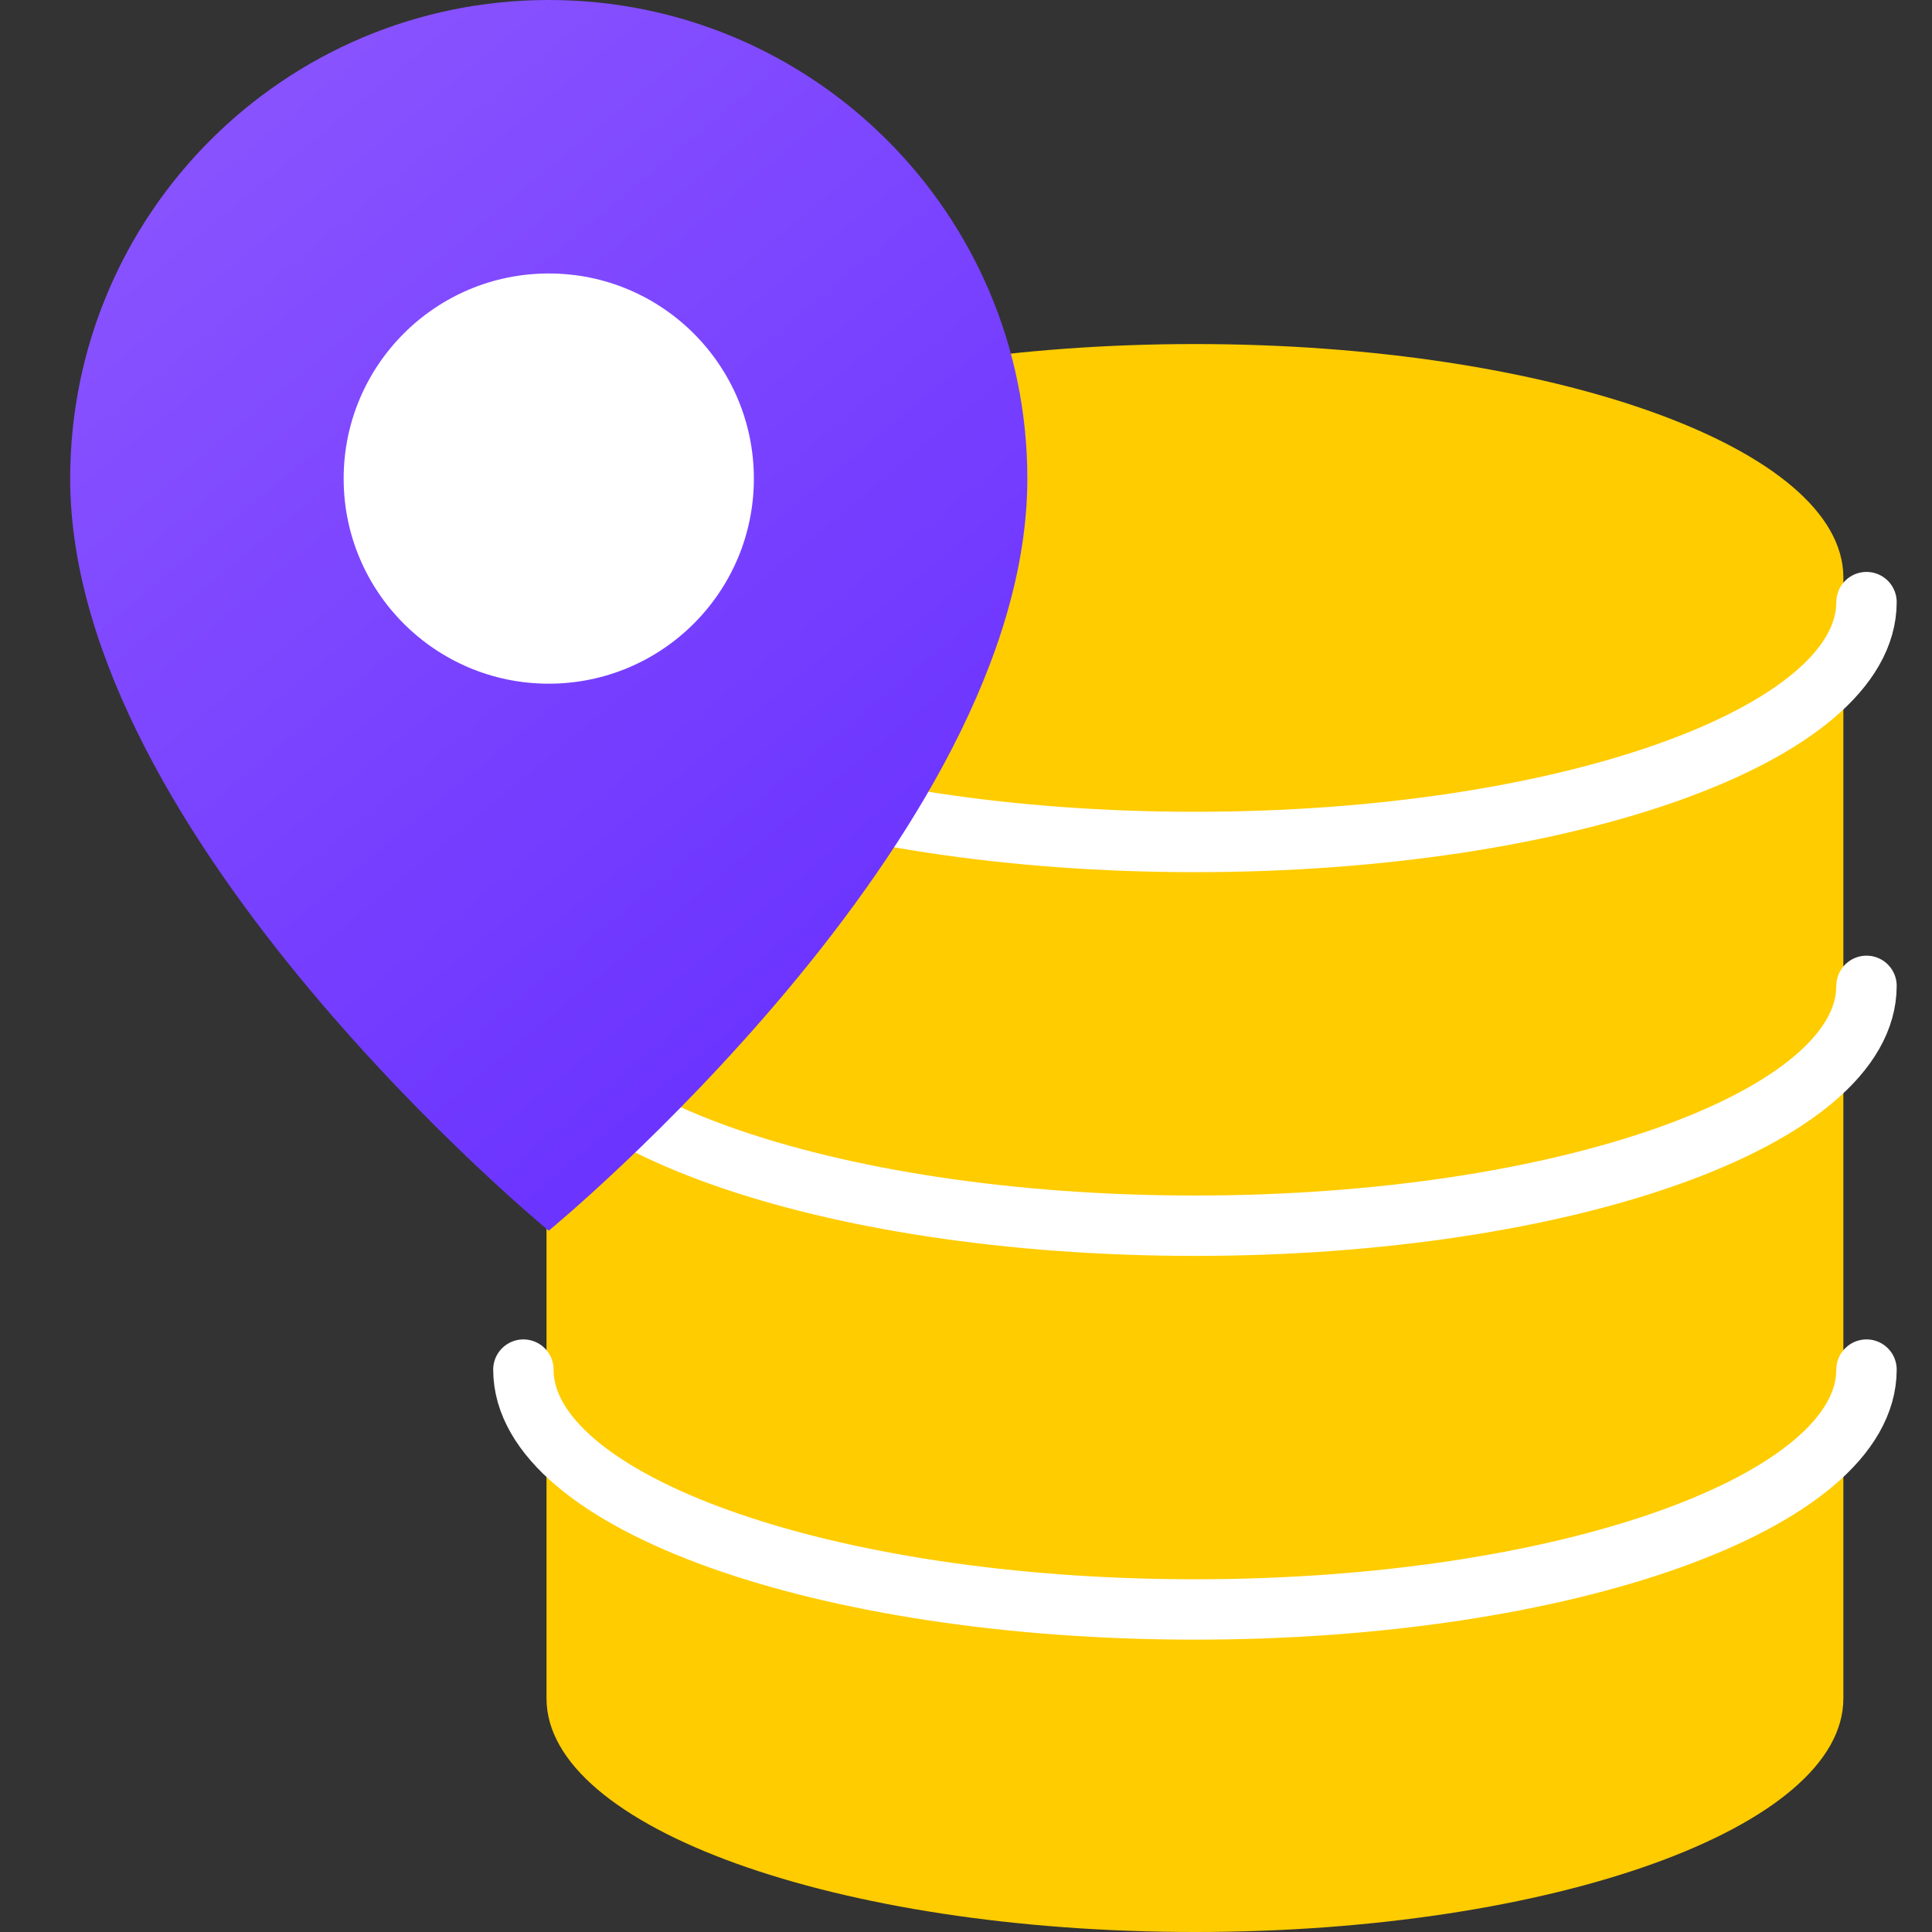
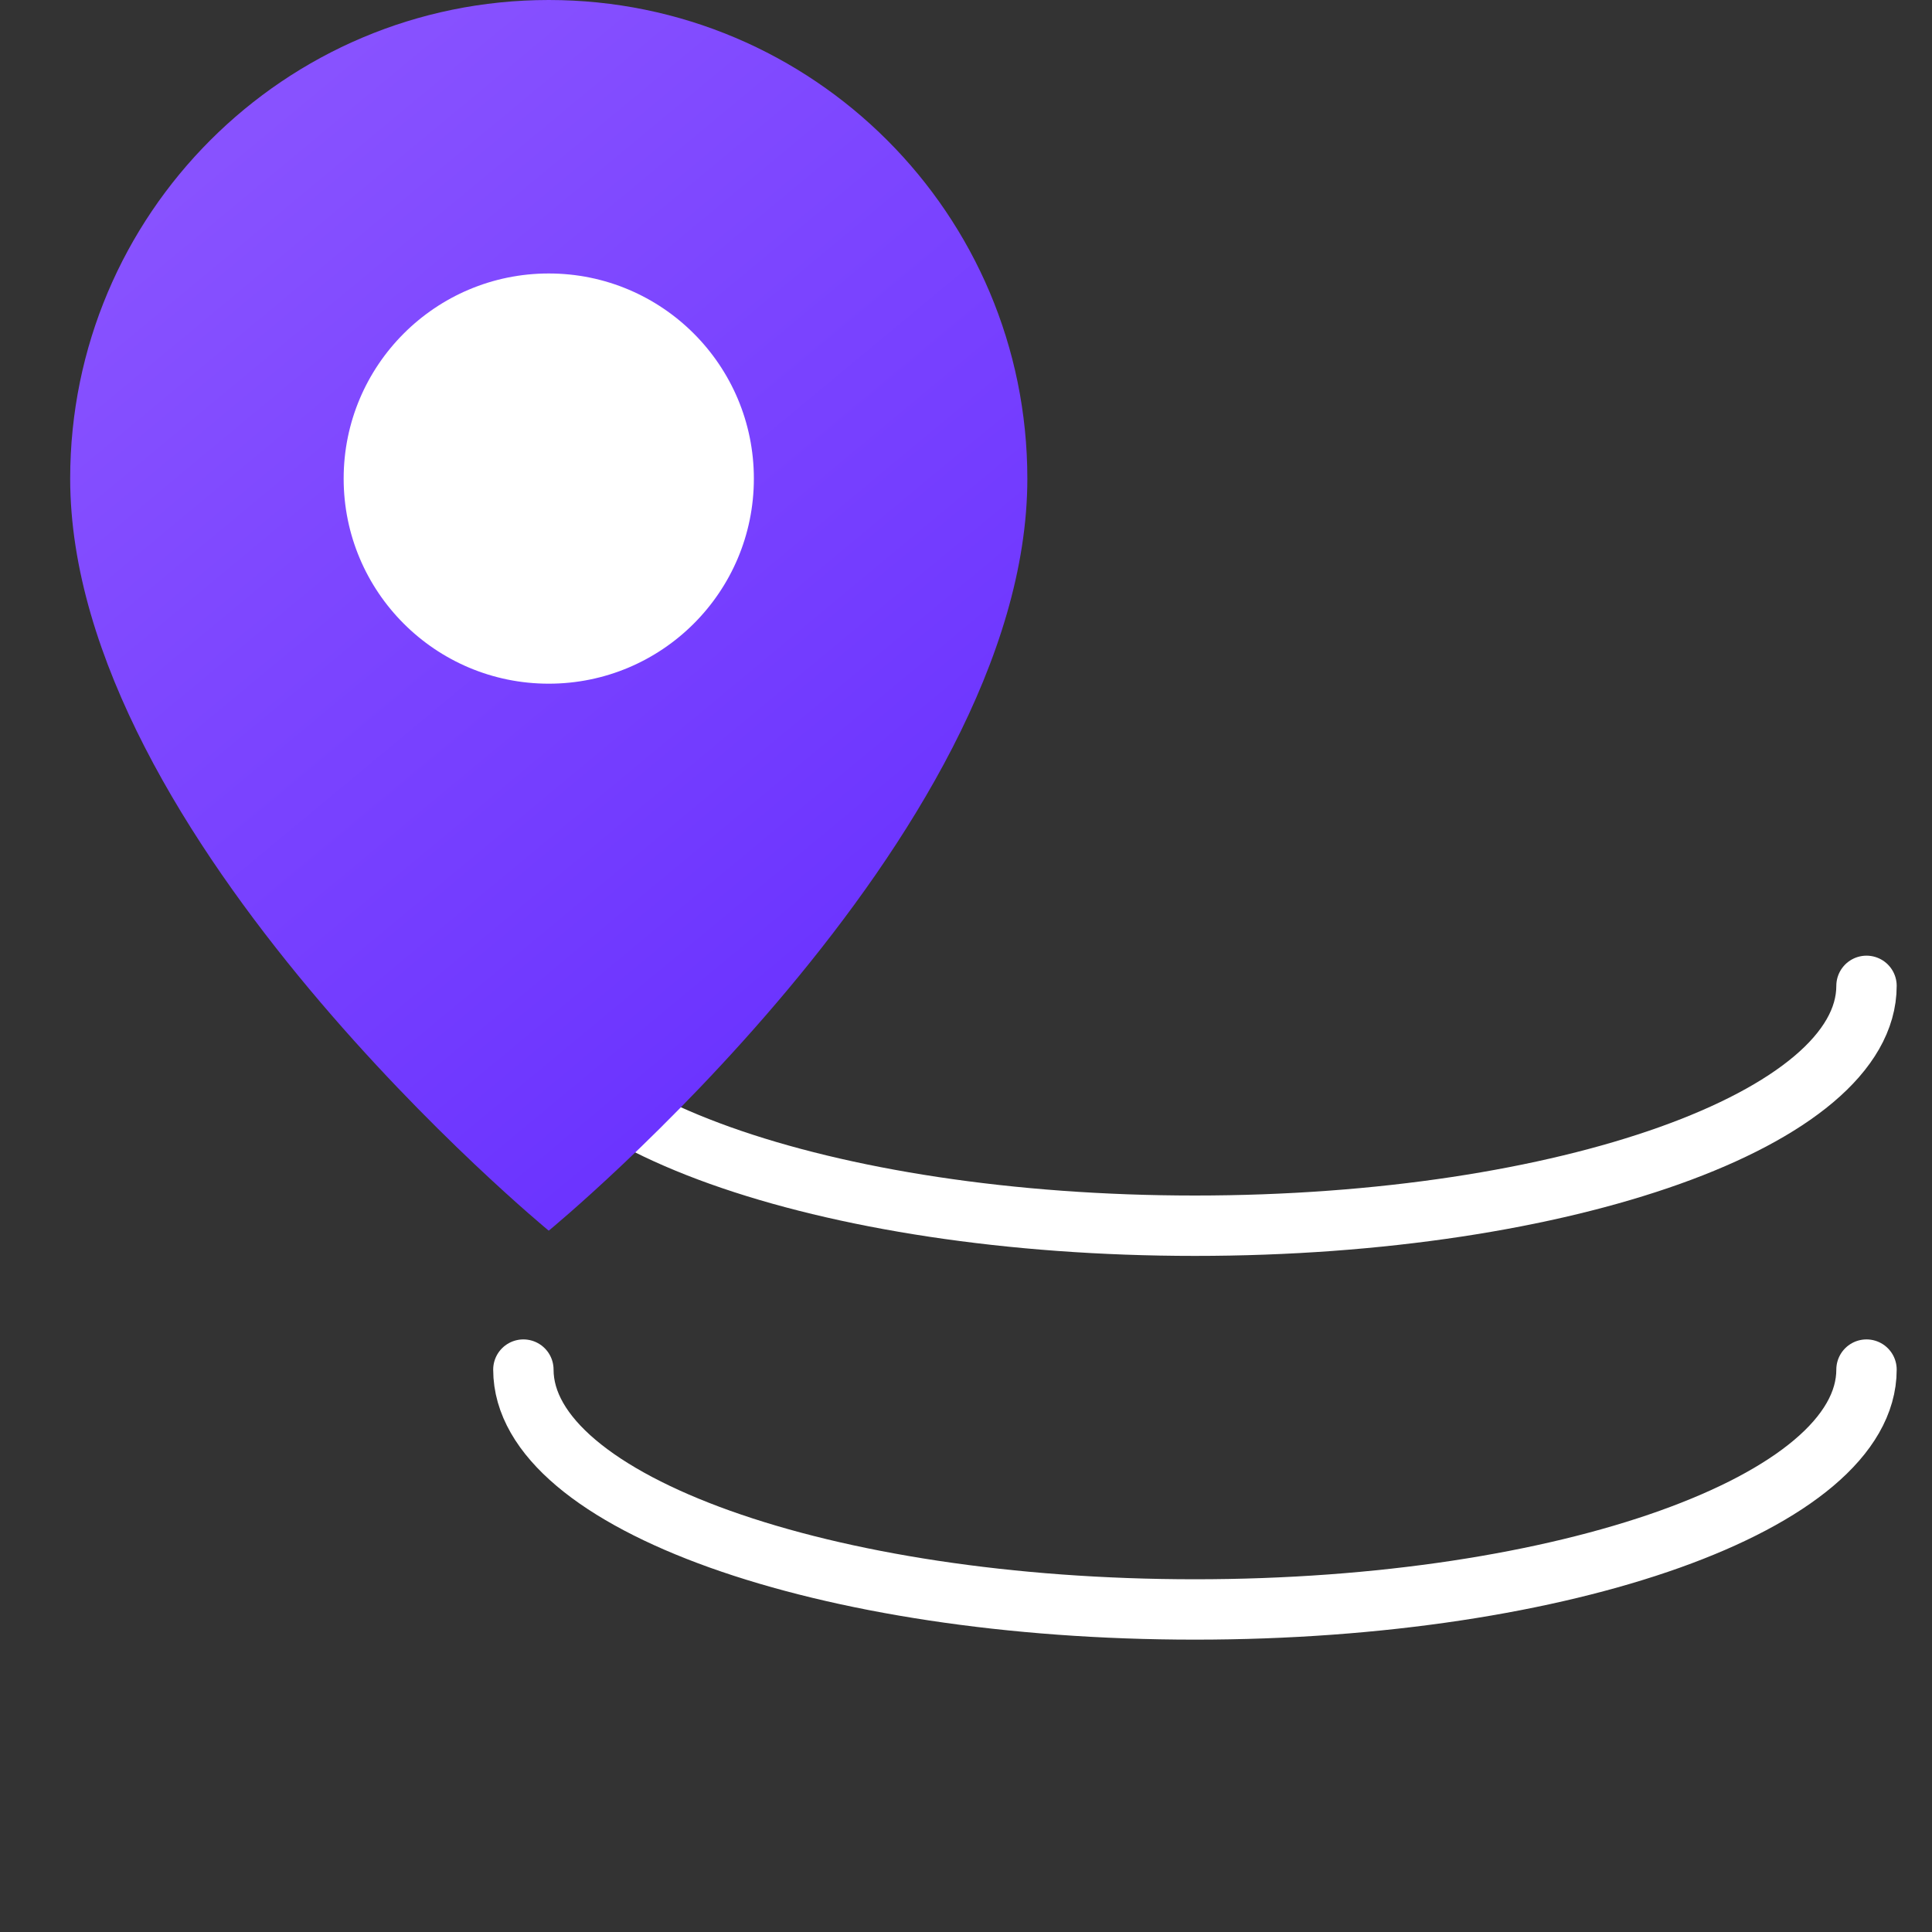
<svg xmlns="http://www.w3.org/2000/svg" width="40" height="40" viewBox="0 0 40 40" fill="none">
  <rect x="0" y="0" width="40" height="40" fill="#333333" stroke="none" />
  <g clip-path="url(#clip0_11184_1807)">
-     <path fill-rule="evenodd" clip-rule="evenodd" d="M11.315 35.165C11.315 37.836 17.326 40 24.74 40C32.154 40 38.165 37.836 38.165 35.165V11.958C38.165 9.287 32.154 7.123 24.74 7.123C17.326 7.123 11.315 9.287 11.315 11.958V35.165Z" fill="#FFCC00" />
-     <path d="M38.644 12.466C38.644 15.209 32.419 17.432 24.74 17.432C17.061 17.432 10.836 15.209 10.836 12.466" stroke="white" stroke-width="1.25" stroke-linecap="round" stroke-linejoin="round" />
    <path d="M38.644 28.356C38.644 31.099 32.419 33.322 24.74 33.322C17.061 33.322 10.836 31.099 10.836 28.356" stroke="white" stroke-width="1.25" stroke-linecap="round" stroke-linejoin="round" />
    <path d="M38.644 20.411C38.644 23.154 32.419 25.377 24.74 25.377C17.061 25.377 10.836 23.154 10.836 20.411" stroke="white" stroke-width="1.25" stroke-linecap="round" stroke-linejoin="round" />
    <path fill-rule="evenodd" clip-rule="evenodd" d="M11.361 25.48C11.361 25.48 1.453 17.34 1.453 9.909C1.453 4.436 5.889 0 11.361 0C16.834 0 21.27 4.436 21.27 9.909C21.27 17.34 11.361 25.48 11.361 25.48Z" fill="url(#paint0_linear_11184_1807)" />
    <path fill-rule="evenodd" clip-rule="evenodd" d="M11.361 14.155C9.016 14.155 7.115 12.254 7.115 9.909C7.115 7.563 9.016 5.662 11.361 5.662C13.707 5.662 15.608 7.563 15.608 9.909C15.608 12.254 13.707 14.155 11.361 14.155Z" fill="white" />
  </g>
  <defs>
    <linearGradient id="paint0_linear_11184_1807" x1="-4.949" y1="8.23" x2="12.801" y2="29.6" gradientUnits="userSpaceOnUse">
      <stop stop-color="#8B55FF" />
      <stop offset="1" stop-color="#662EFF" />
    </linearGradient>
    <clipPath id="clip0_11184_1807">
      <rect width="40" height="40" fill="white" />
    </clipPath>
  </defs>
</svg>